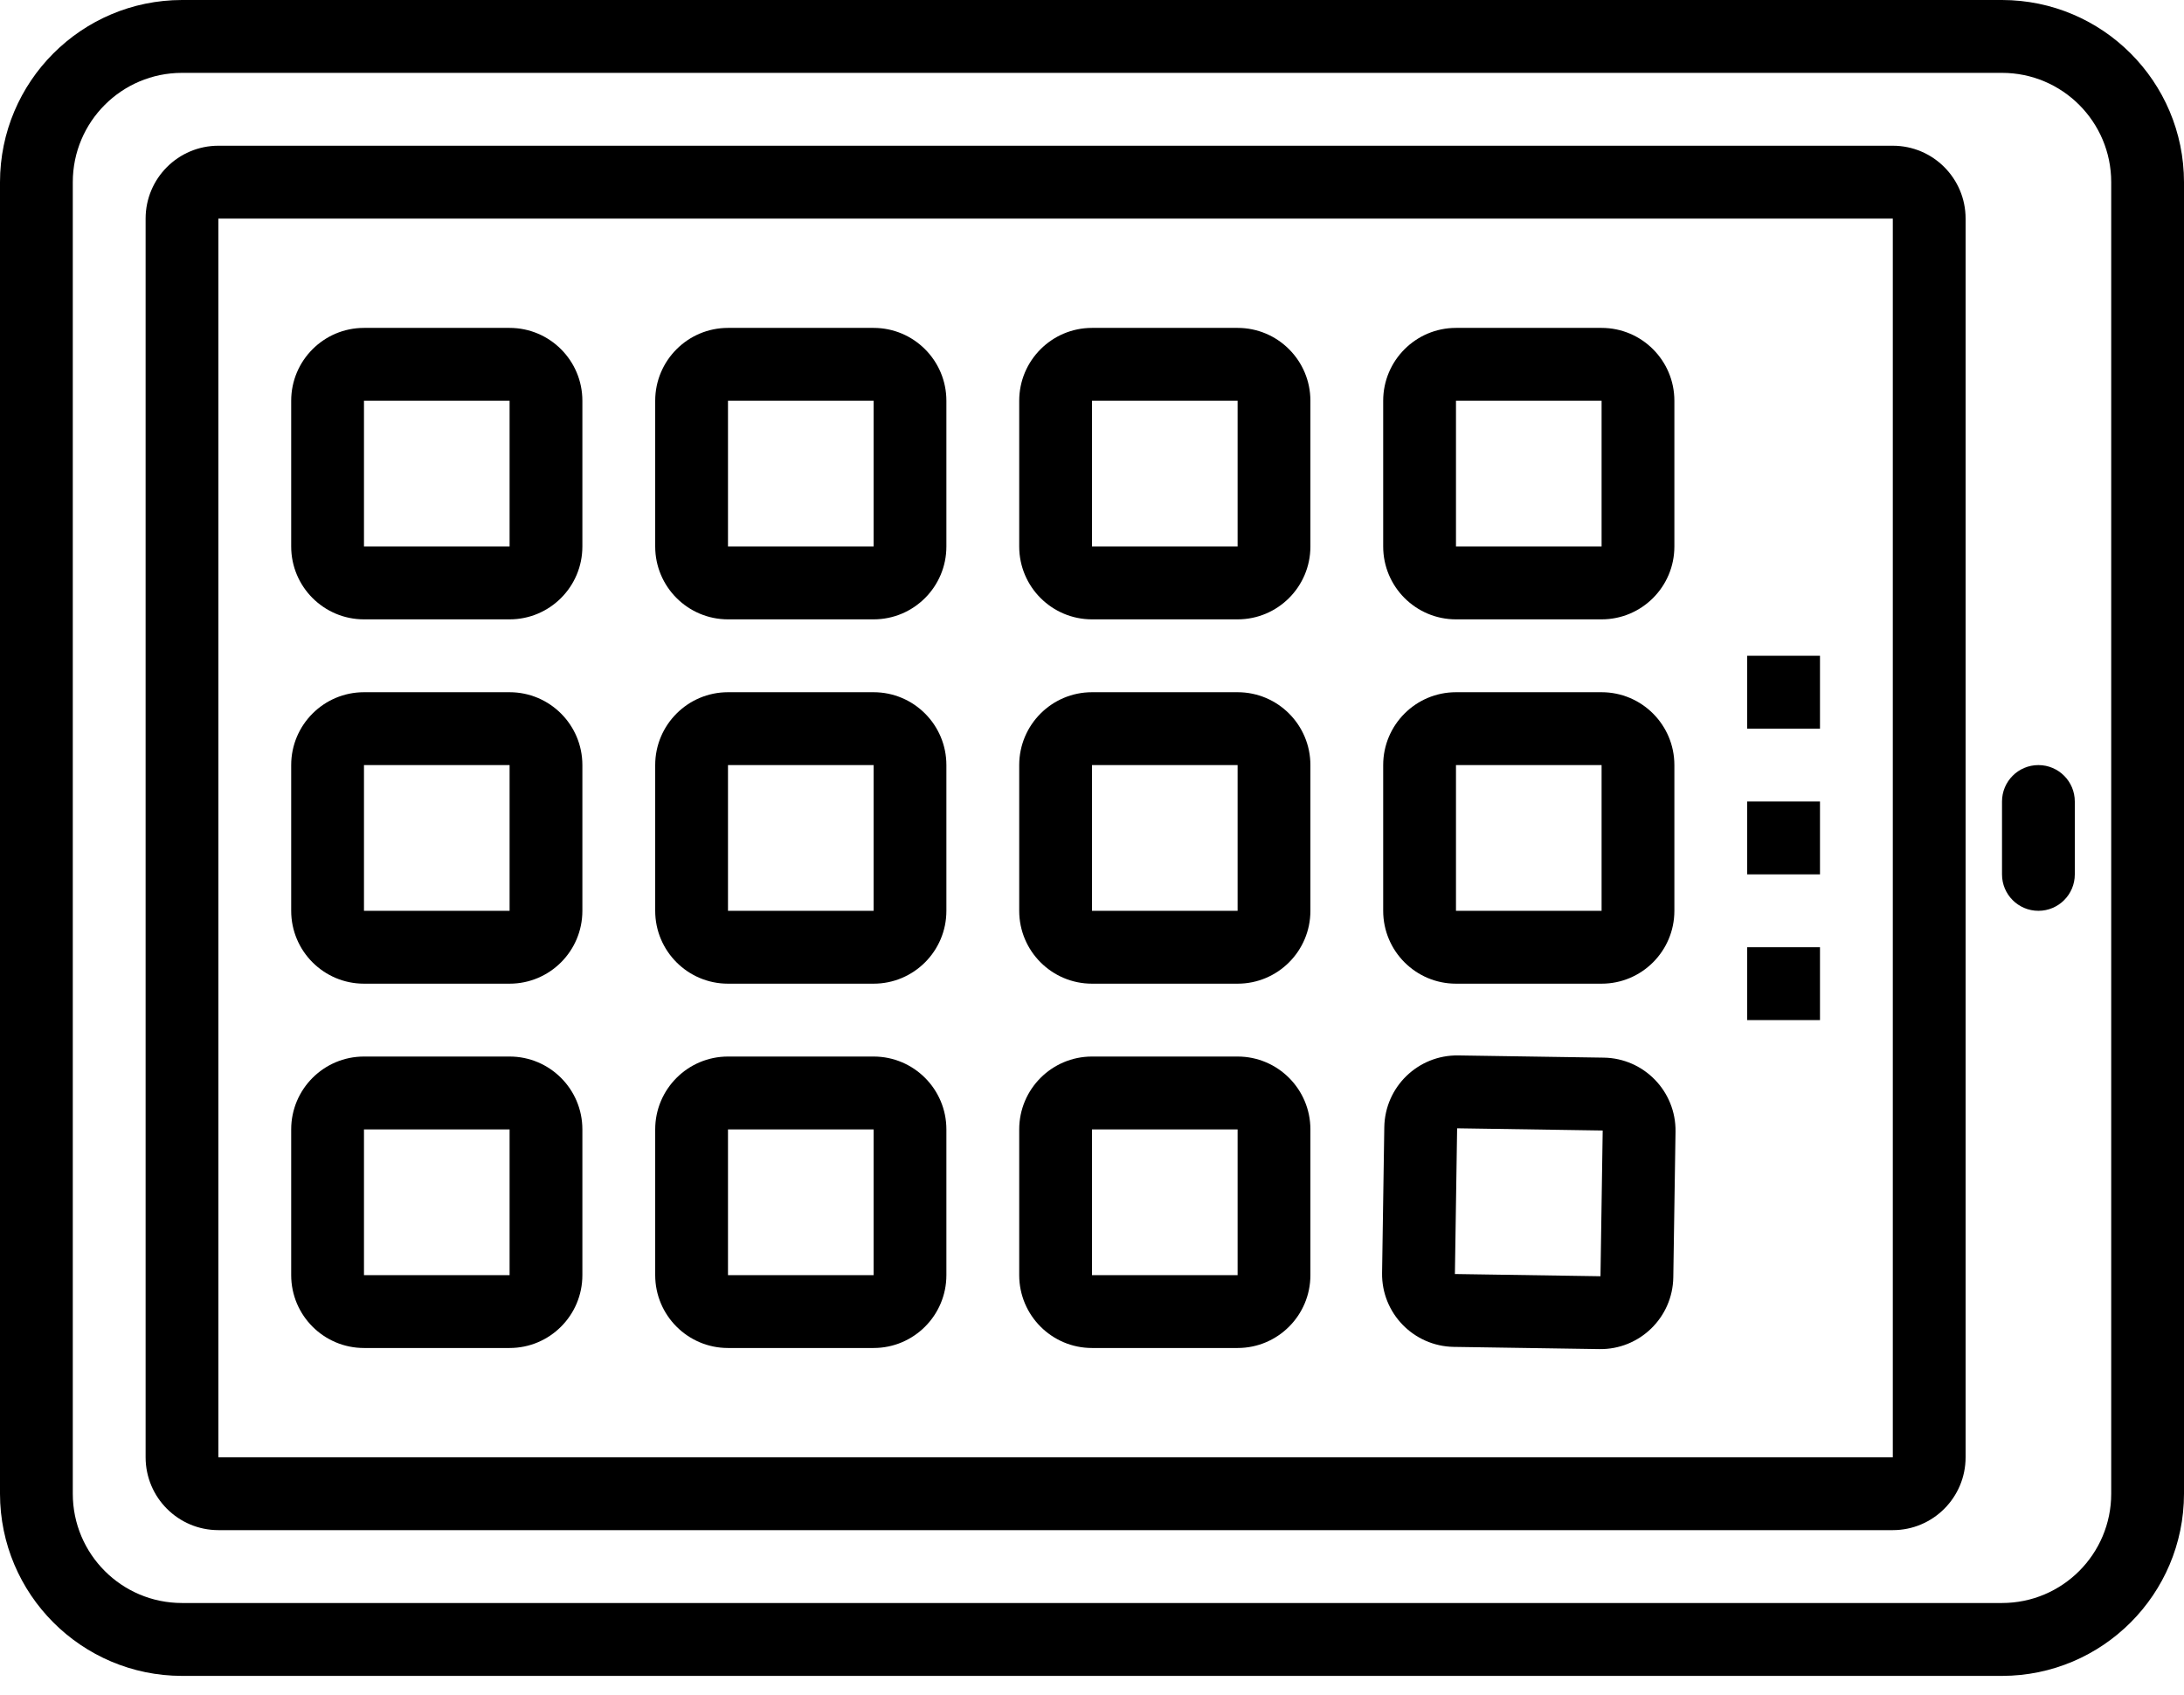
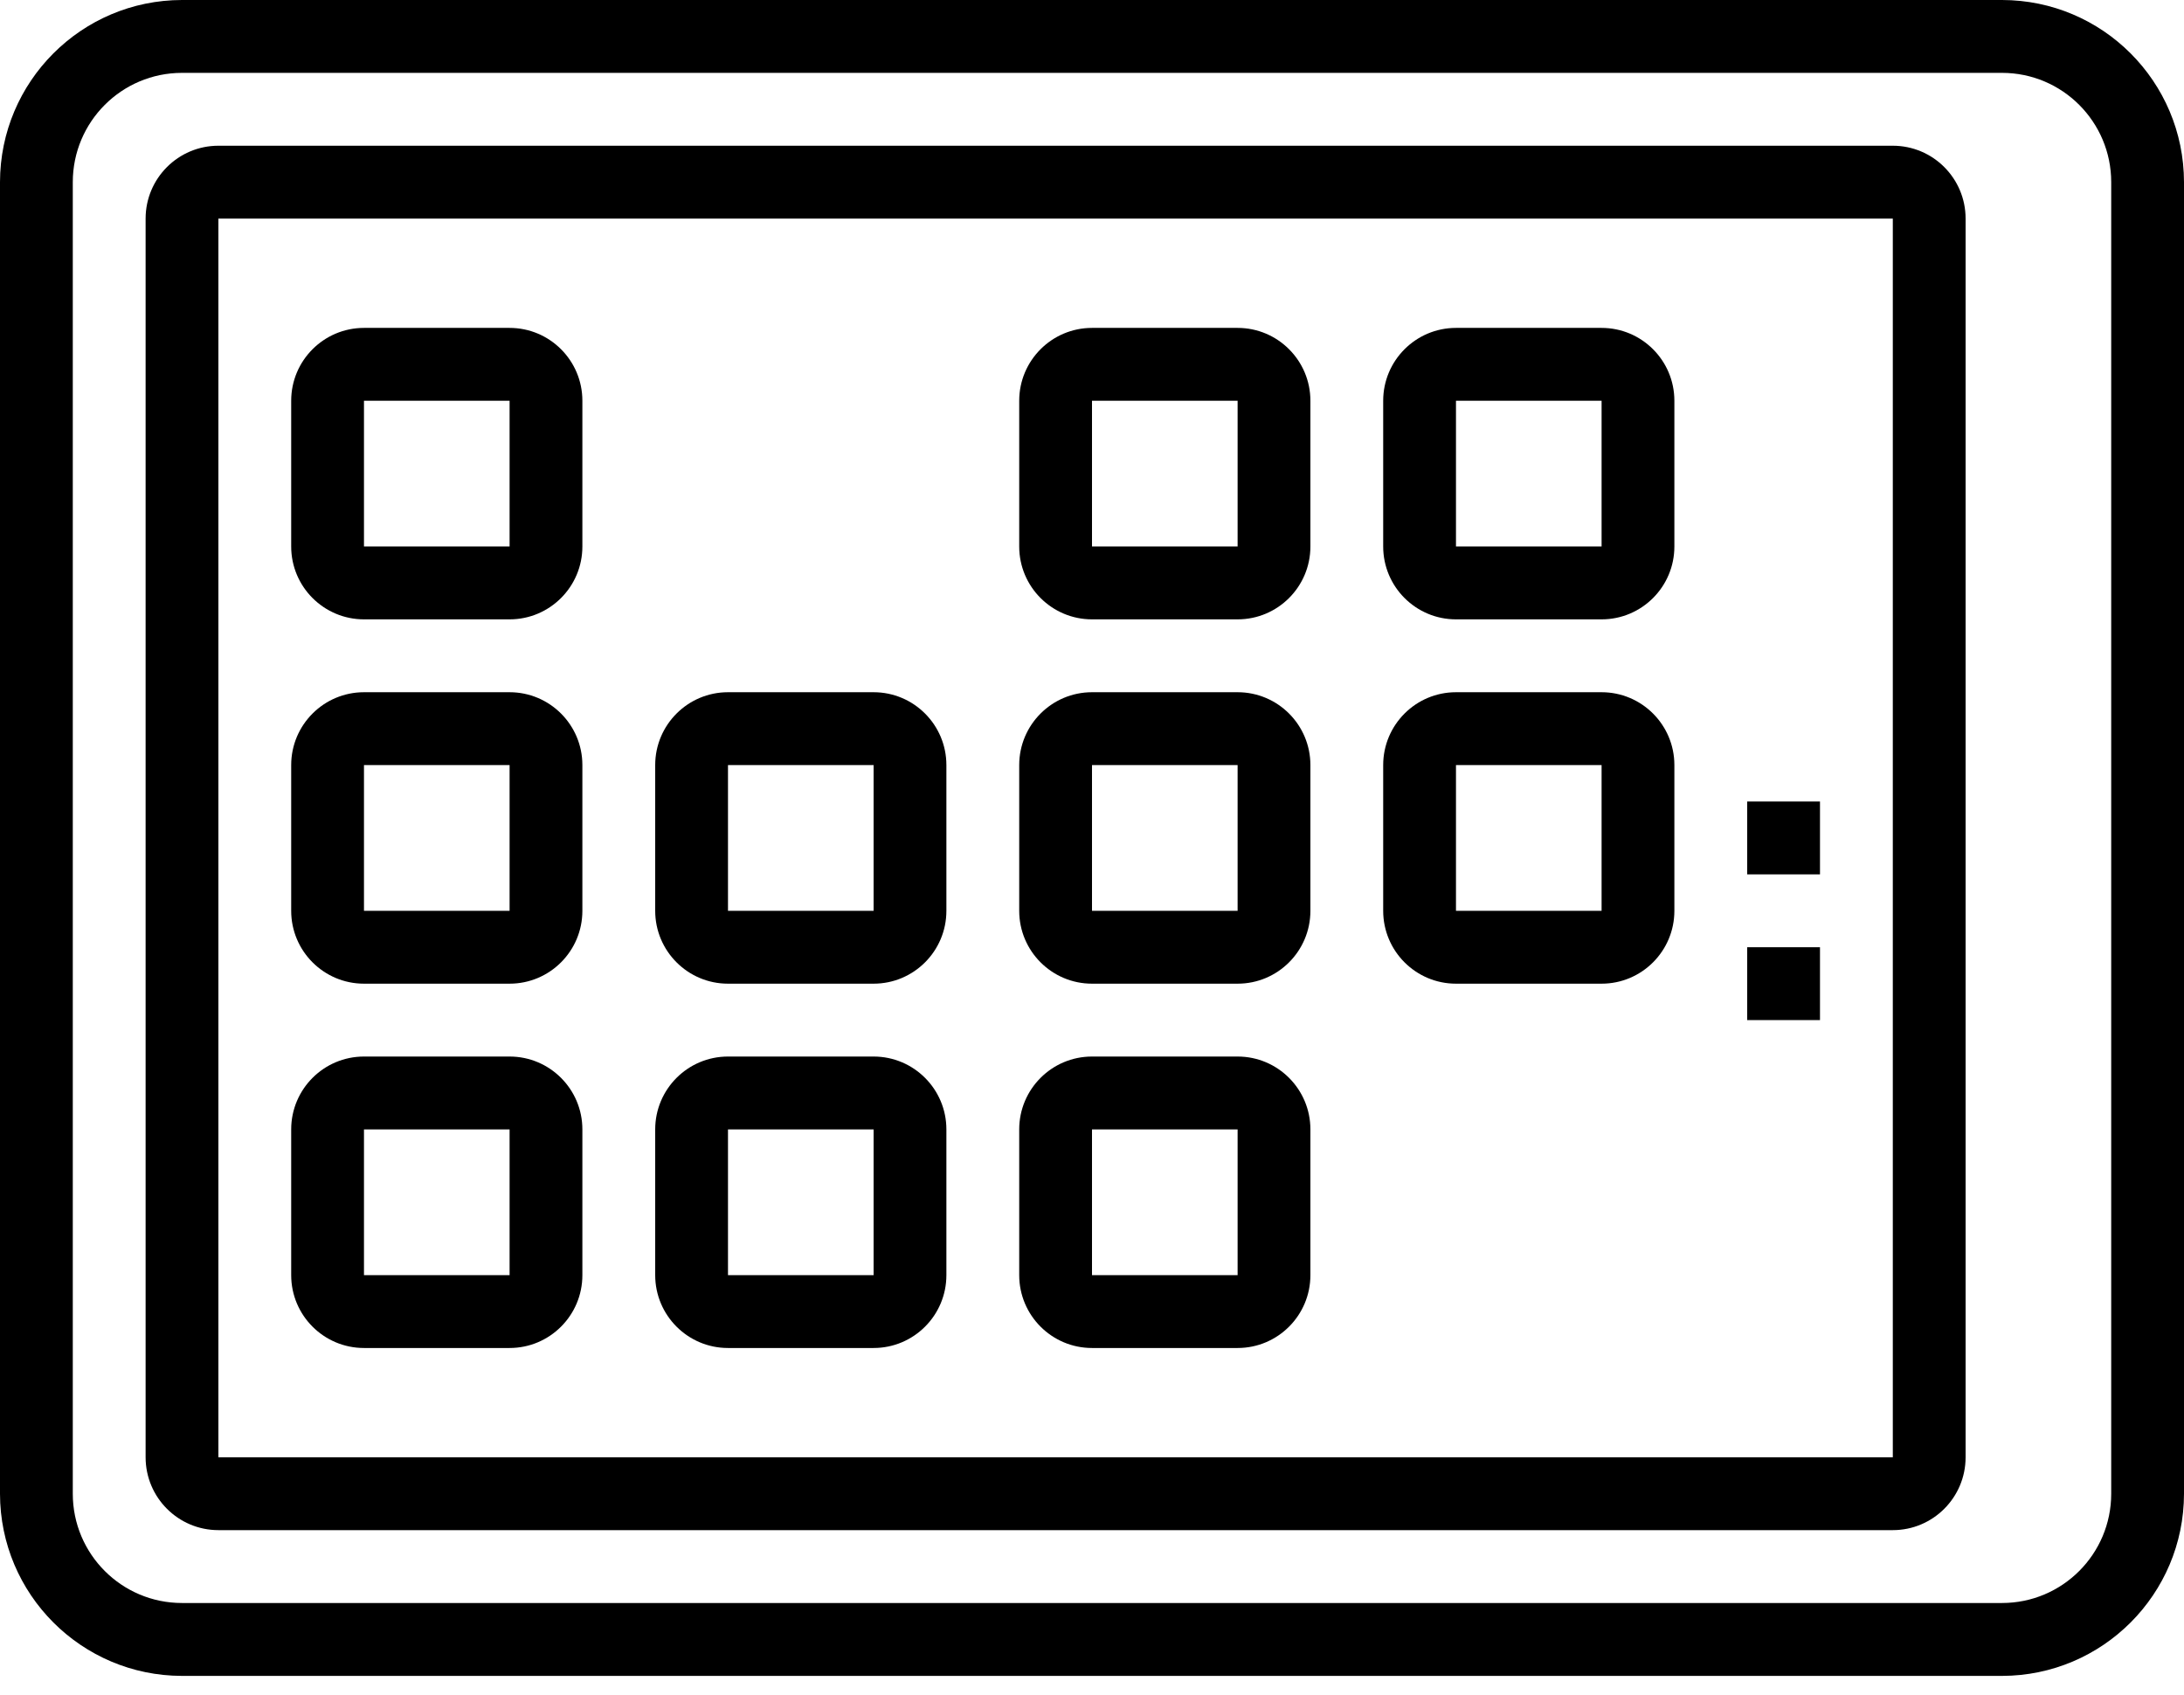
<svg xmlns="http://www.w3.org/2000/svg" xmlns:xlink="http://www.w3.org/1999/xlink" width="67px" height="52px" viewBox="0 0 67 52" version="1.1">
  <defs>
    <filter id="filter_1">
      <feColorMatrix in="SourceGraphic" type="matrix" values="0 0 0 0 1 0 0 0 0 1 0 0 0 0 1 0 0 0 1 0" />
    </filter>
    <path d="M0 0L67 0L67 51.405L0 51.405L0 0Z" id="path_1" />
    <clipPath id="mask_1">
      <use xlink:href="#path_1" />
    </clipPath>
  </defs>
  <g id="Group-20" filter="url(#filter_1)">
    <path d="M0 0L67 0L67 51.405L0 51.405L0 0Z" id="Clip-2" fill="none" fill-rule="evenodd" stroke="none" />
    <g clip-path="url(#mask_1)">
      <path d="M61.417 2.235C63.267 2.235 64.767 3.736 64.767 5.588L64.767 45.818C64.767 47.67 63.267 49.17 61.417 49.17L5.583 49.17C3.733 49.17 2.233 47.67 2.233 45.818L2.233 5.588C2.233 3.736 3.733 2.235 5.583 2.235L61.417 2.235ZM0 5.588L0 45.818C0.003 48.902 2.501 51.402 5.583 51.406L61.417 51.406C64.499 51.402 66.997 48.902 67 45.818L67 5.588C66.997 2.503 64.499 0.003 61.417 0L5.583 0C2.501 0.003 0.003 2.503 0 5.588L0 5.588Z" id="Fill-1" fill="#000000" fill-rule="evenodd" stroke="none" />
      <path d="M53.6 40.23L2.233 40.23L2.233 2.235L53.6 2.235L53.6 40.23ZM0 2.235L0 40.23C0 41.464 1.001 42.465 2.233 42.465L53.6 42.465C54.833 42.465 55.833 41.464 55.833 40.23L55.833 2.235C55.833 1.001 54.833 0 53.6 0L2.233 0C1.001 0 0 1.001 0 2.235L0 2.235Z" transform="translate(4.467 4.47)" id="Fill-3" fill="#000000" fill-rule="evenodd" stroke="none" />
-       <path d="M0 1.117L0 3.353C0 3.969 0.499 4.47 1.117 4.47C1.734 4.47 2.233 3.969 2.233 3.353L2.233 1.117C2.233 0.501 1.734 0 1.117 0C0.499 0 0 0.501 0 1.117" transform="translate(61.417 23.468)" id="Fill-4" fill="#000000" fill-rule="evenodd" stroke="none" />
      <path d="M2.233 2.235L6.7 2.235L6.7 6.705L2.233 6.705L2.233 2.235ZM8.933 6.705L8.933 2.235C8.933 1.001 7.933 0 6.7 0L2.233 0C1.001 0 0 1.001 0 2.235L0 6.705C0 7.939 1.001 8.94 2.233 8.94L6.7 8.94C7.933 8.94 8.933 7.939 8.933 6.705L8.933 6.705Z" transform="translate(8.933 32.408)" id="Fill-5" fill="#000000" fill-rule="evenodd" stroke="none" />
      <path d="M2.233 2.235L6.7 2.235L6.7 6.705L2.233 6.705L2.233 2.235ZM8.933 6.705L8.933 2.235C8.933 1.001 7.933 0 6.7 0L2.233 0C1.001 0 0 1.001 0 2.235L0 6.705C0 7.939 1.001 8.94 2.233 8.94L6.7 8.94C7.933 8.94 8.933 7.939 8.933 6.705L8.933 6.705Z" transform="translate(8.933 21.233)" id="Fill-6" fill="#000000" fill-rule="evenodd" stroke="none" />
      <path d="M6.7 6.705L2.233 6.705L2.233 2.235L6.7 2.235L6.7 6.705ZM0 2.235L0 6.705C0 7.939 1.001 8.94 2.233 8.94L6.7 8.94C7.933 8.94 8.933 7.939 8.933 6.705L8.933 2.235C8.933 1.001 7.933 0 6.7 0L2.233 0C1.001 0 0 1.001 0 2.235L0 2.235Z" transform="translate(8.933 10.058)" id="Fill-7" fill="#000000" fill-rule="evenodd" stroke="none" />
      <path d="M2.233 2.235L6.7 2.235L6.7 6.705L2.233 6.705L2.233 2.235ZM8.933 6.705L8.933 2.235C8.933 1.001 7.933 0 6.7 0L2.233 0C1.001 0 0 1.001 0 2.235L0 6.705C0 7.939 1.001 8.94 2.233 8.94L6.7 8.94C7.933 8.94 8.933 7.939 8.933 6.705L8.933 6.705Z" transform="translate(20.1 32.408)" id="Fill-8" fill="#000000" fill-rule="evenodd" stroke="none" />
      <path d="M2.233 2.235L6.7 2.235L6.7 6.705L2.233 6.705L2.233 2.235ZM8.933 6.705L8.933 2.235C8.933 1.001 7.933 0 6.7 0L2.233 0C1.001 0 0 1.001 0 2.235L0 6.705C0 7.939 1.001 8.94 2.233 8.94L6.7 8.94C7.933 8.94 8.933 7.939 8.933 6.705L8.933 6.705Z" transform="translate(20.1 21.233)" id="Fill-9" fill="#000000" fill-rule="evenodd" stroke="none" />
-       <path d="M6.7 6.705L2.233 6.705L2.233 2.235L6.7 2.235L6.7 6.705ZM0 2.235L0 6.705C0 7.939 1.001 8.94 2.233 8.94L6.7 8.94C7.933 8.94 8.933 7.939 8.933 6.705L8.933 2.235C8.933 1.001 7.933 0 6.7 0L2.233 0C1.001 0 0 1.001 0 2.235L0 2.235Z" transform="translate(20.1 10.058)" id="Fill-10" fill="#000000" fill-rule="evenodd" stroke="none" />
      <path d="M2.233 2.235L6.7 2.235L6.7 6.705L2.233 6.705L2.233 2.235ZM6.7 0L2.233 0C1.001 0 0 1.001 0 2.235L0 6.705C0 7.939 1.001 8.94 2.233 8.94L6.7 8.94C7.933 8.94 8.933 7.939 8.933 6.705L8.933 2.235C8.933 1.001 7.933 0 6.7 0L6.7 0Z" transform="translate(31.267 32.408)" id="Fill-11" fill="#000000" fill-rule="evenodd" stroke="none" />
      <path d="M2.233 2.235L6.7 2.235L6.7 6.705L2.233 6.705L2.233 2.235ZM8.933 6.705L8.933 2.235C8.933 1.001 7.933 0 6.7 0L2.233 0C1.001 0 0 1.001 0 2.235L0 6.705C0 7.939 1.001 8.94 2.233 8.94L6.7 8.94C7.933 8.94 8.933 7.939 8.933 6.705L8.933 6.705Z" transform="translate(31.267 21.233)" id="Fill-12" fill="#000000" fill-rule="evenodd" stroke="none" />
      <path d="M6.7 6.705L2.233 6.705L2.233 2.235L6.7 2.235L6.7 6.705ZM0 2.235L0 6.705C0 7.939 1.001 8.94 2.233 8.94L6.7 8.94C7.933 8.94 8.933 7.939 8.933 6.705L8.933 2.235C8.933 1.001 7.933 0 6.7 0L2.233 0C1.001 0 0 1.001 0 2.235L0 2.235Z" transform="translate(31.267 10.058)" id="Fill-13" fill="#000000" fill-rule="evenodd" stroke="none" />
      <path d="M0 2.235L2.233 2.235L2.233 0L0 0L0 2.235Z" transform="translate(53.6 24.585)" id="Fill-14" fill="#000000" fill-rule="evenodd" stroke="none" />
      <path d="M0 2.235L2.233 2.235L2.233 0L0 0L0 2.235Z" transform="translate(53.6 29.055)" id="Fill-15" fill="#000000" fill-rule="evenodd" stroke="none" />
-       <path d="M0 2.235L2.233 2.235L2.233 0L0 0L0 2.235Z" transform="translate(53.6 20.115)" id="Fill-16" fill="#000000" fill-rule="evenodd" stroke="none" />
-       <path d="M2.234 6.705L2.302 2.235L6.768 2.303L6.7 6.773L2.234 6.705ZM6.802 0.068L2.335 0C1.101 -0.018 0.087 0.968 0.068 2.202L0 6.672C-0.019 7.906 0.966 8.92 2.2 8.94L6.667 9.008C7.9 9.026 8.914 8.041 8.934 6.807L9.002 2.337C9.02 1.103 8.035 0.087 6.802 0.068L6.802 0.068Z" transform="translate(42.399 32.374)" id="Fill-17" fill="#000000" fill-rule="evenodd" stroke="none" />
      <path d="M2.233 2.235L6.7 2.235L6.7 6.705L2.233 6.705L2.233 2.235ZM8.933 6.705L8.933 2.235C8.933 1.001 7.933 0 6.7 0L2.233 0C1.001 0 0 1.001 0 2.235L0 6.705C0 7.939 1.001 8.94 2.233 8.94L6.7 8.94C7.933 8.94 8.933 7.939 8.933 6.705L8.933 6.705Z" transform="translate(42.433 21.233)" id="Fill-18" fill="#000000" fill-rule="evenodd" stroke="none" />
      <path d="M6.7 6.705L2.233 6.705L2.233 2.235L6.7 2.235L6.7 6.705ZM0 2.235L0 6.705C0 7.939 1.001 8.94 2.233 8.94L6.7 8.94C7.933 8.94 8.933 7.939 8.933 6.705L8.933 2.235C8.933 1.001 7.933 0 6.7 0L2.233 0C1.001 0 0 1.001 0 2.235L0 2.235Z" transform="translate(42.433 10.058)" id="Fill-19" fill="#000000" fill-rule="evenodd" stroke="none" />
    </g>
  </g>
</svg>